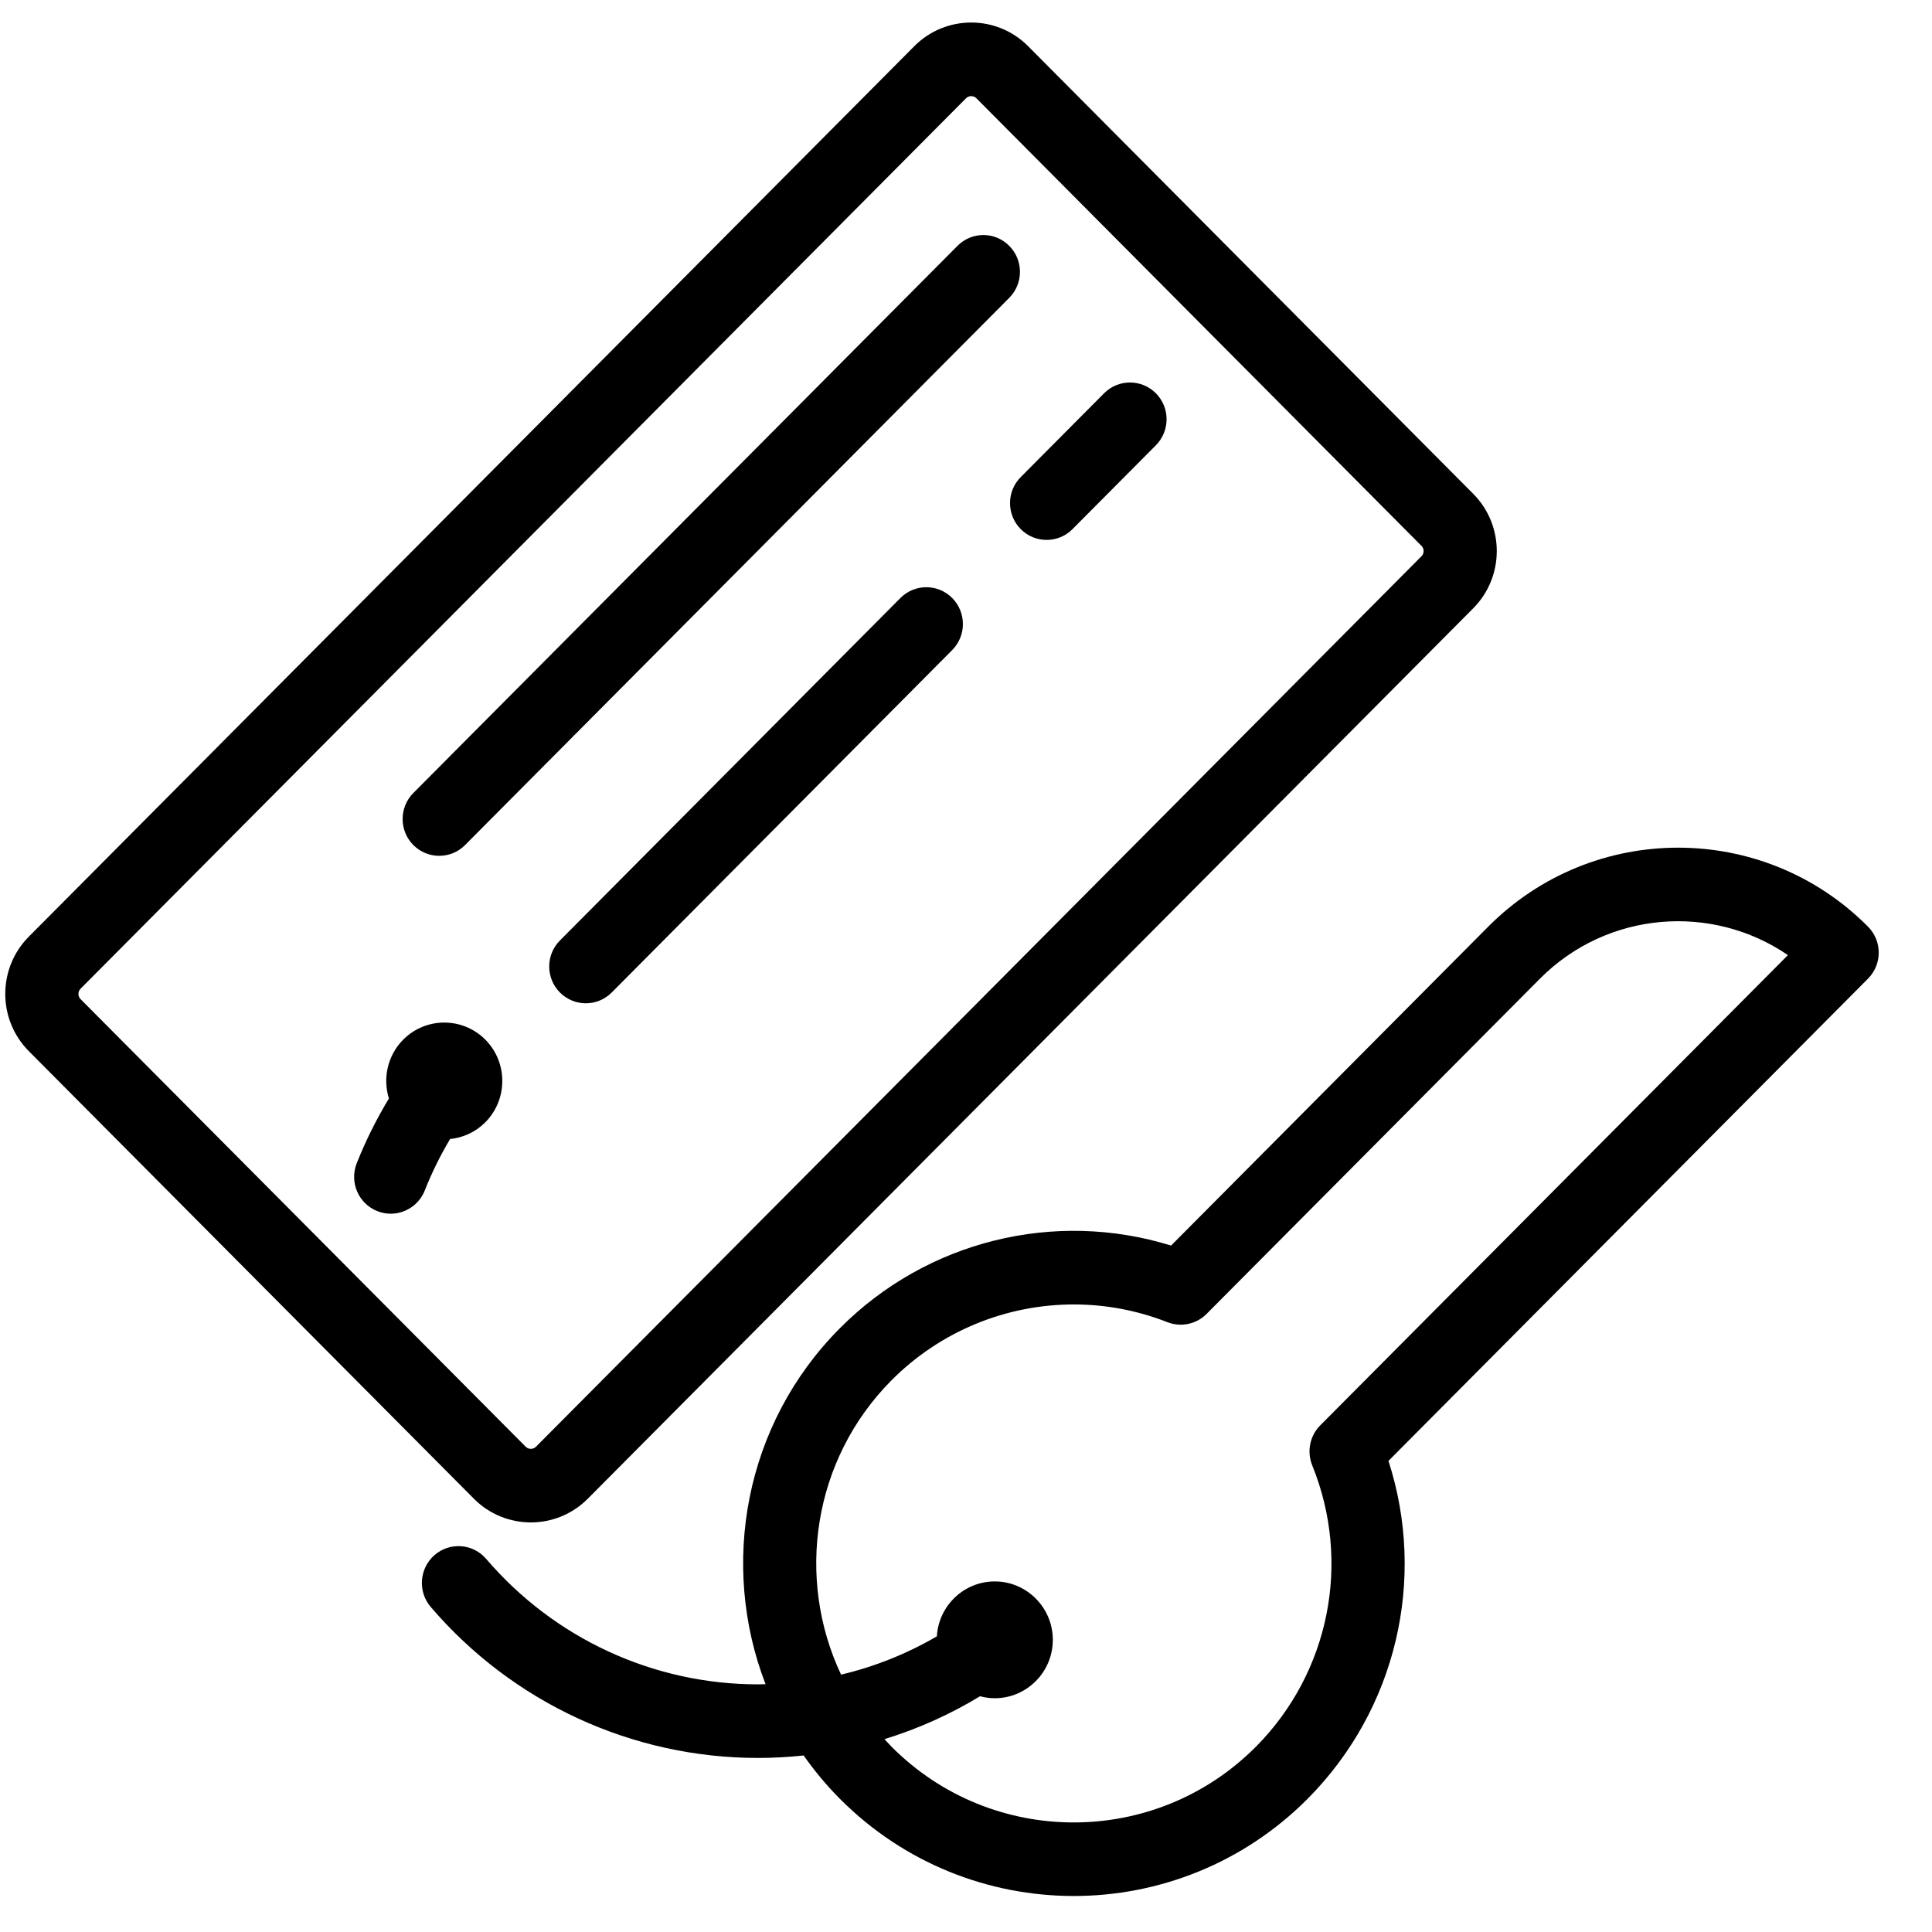
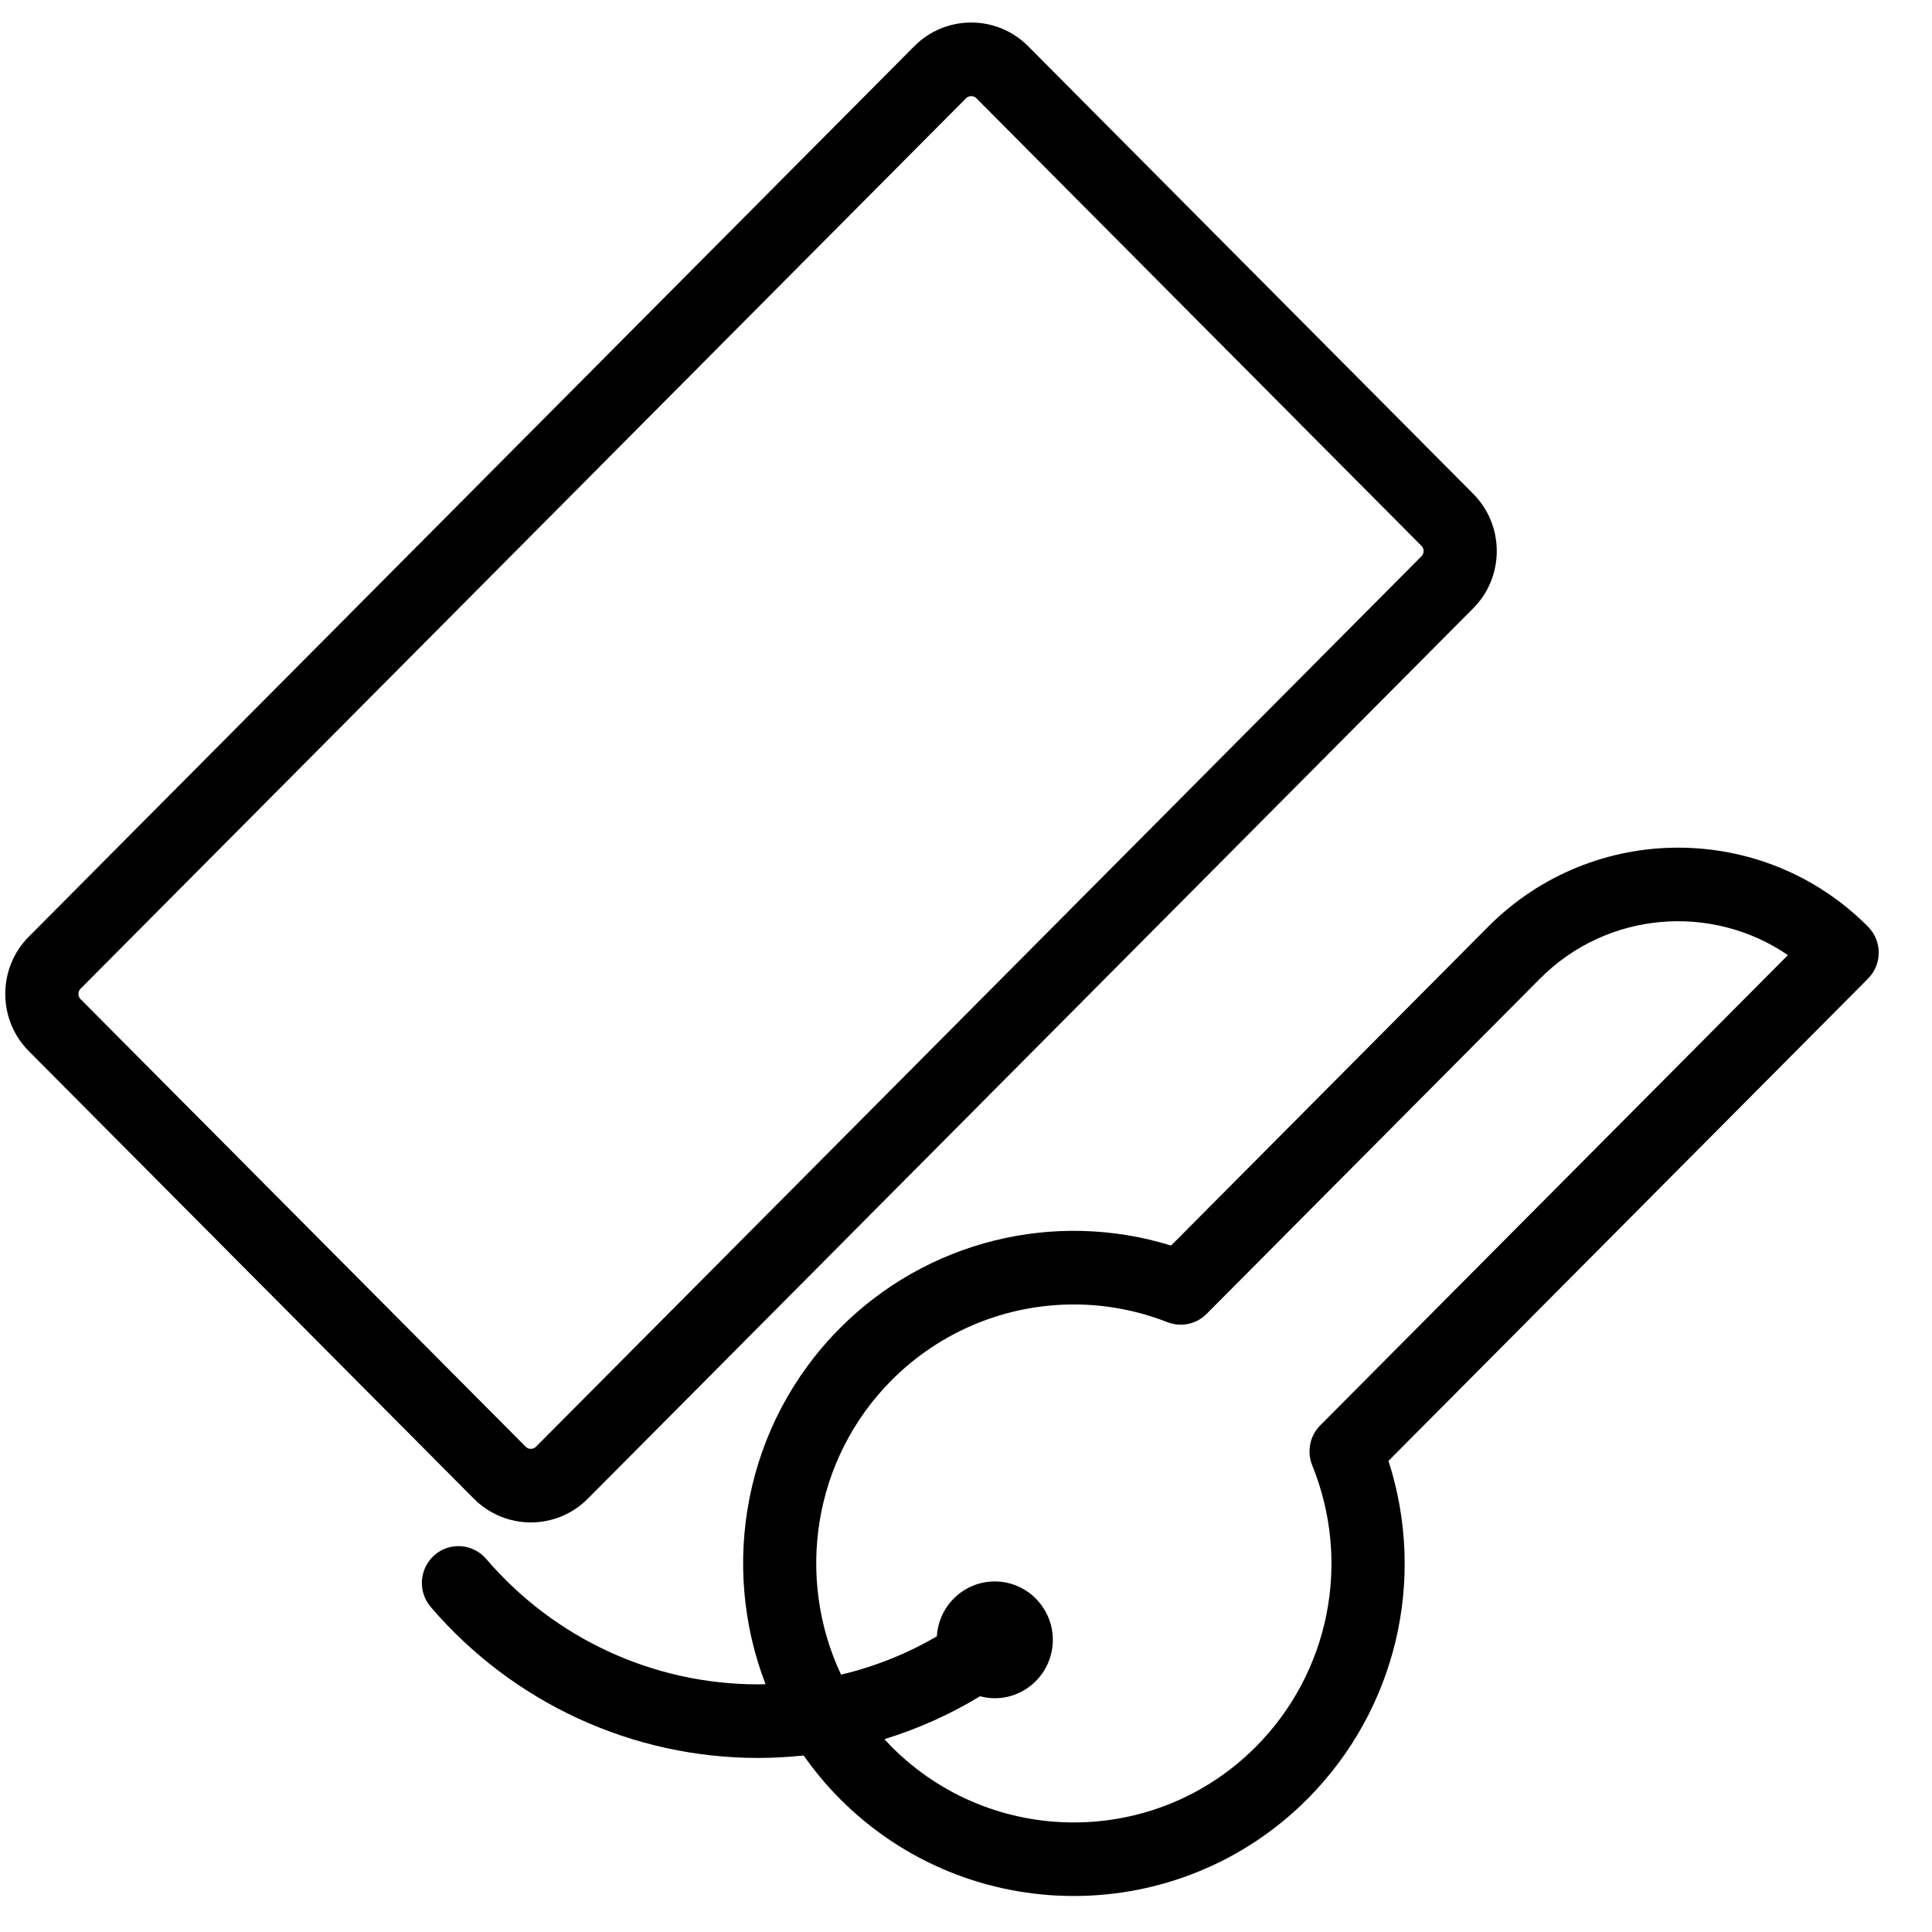
<svg xmlns="http://www.w3.org/2000/svg" width="33" height="33" viewBox="0 0 33 33" fill="none">
  <path d="M9.067 26.004C9.419 26.004 9.771 25.869 10.039 25.6L25.164 10.39C25.7 9.851 25.7 8.974 25.164 8.435L17.561 0.789C17.025 0.25 16.153 0.25 15.617 0.789L0.492 15.999C-0.044 16.538 -0.044 17.415 0.492 17.954L8.095 25.6C8.363 25.869 8.715 26.004 9.067 26.004ZM1.34 16.977C1.34 16.953 1.346 16.918 1.376 16.888L16.501 1.678C16.525 1.654 16.557 1.642 16.589 1.642C16.621 1.642 16.653 1.654 16.677 1.678L24.28 9.324C24.31 9.353 24.316 9.388 24.316 9.412C24.316 9.437 24.31 9.472 24.28 9.501L9.155 24.711C9.126 24.741 9.091 24.747 9.067 24.747C9.043 24.747 9.008 24.741 8.979 24.711L1.376 17.066C1.346 17.036 1.34 17.001 1.34 16.977Z" fill="black" />
-   <path d="M7.502 14.618C7.662 14.618 7.822 14.557 7.944 14.434L17.238 5.088C17.483 4.842 17.483 4.444 17.238 4.199C16.994 3.953 16.599 3.953 16.355 4.199L7.06 13.545C6.816 13.791 6.816 14.189 7.06 14.434C7.182 14.557 7.342 14.618 7.502 14.618Z" fill="black" />
-   <path d="M17.435 9.038C17.557 9.161 17.717 9.222 17.877 9.222C18.037 9.222 18.197 9.161 18.319 9.038L19.743 7.606C19.987 7.36 19.987 6.962 19.743 6.717C19.499 6.472 19.103 6.472 18.859 6.717L17.435 8.149C17.191 8.394 17.191 8.792 17.435 9.038Z" fill="black" />
-   <path d="M15.38 10.214L9.564 16.064C9.32 16.309 9.32 16.707 9.564 16.953C9.686 17.075 9.846 17.137 10.006 17.137C10.166 17.137 10.326 17.075 10.448 16.953L16.264 11.104C16.508 10.858 16.508 10.46 16.264 10.214C16.02 9.969 15.624 9.969 15.38 10.214Z" fill="black" />
  <path d="M31.907 15.828C30.119 14.029 27.209 14.029 25.42 15.828L20.003 21.275C18.013 20.659 15.832 21.192 14.345 22.688C12.713 24.328 12.291 26.731 13.076 28.767C13.033 28.768 12.991 28.77 12.948 28.77C11.163 28.77 9.471 27.989 8.305 26.628C8.079 26.364 7.685 26.335 7.423 26.561C7.162 26.788 7.132 27.185 7.357 27.448C8.761 29.087 10.799 30.027 12.948 30.027C13.21 30.027 13.47 30.012 13.727 29.985C13.909 30.244 14.114 30.492 14.345 30.724C15.446 31.831 16.893 32.385 18.34 32.385C19.787 32.385 21.234 31.831 22.336 30.724C23.849 29.201 24.37 26.977 23.716 24.953L31.907 16.716C32.151 16.471 32.151 16.073 31.907 15.828ZM22.55 24.347C22.372 24.526 22.319 24.795 22.414 25.03C23.086 26.685 22.708 28.571 21.452 29.835C19.736 31.56 16.944 31.56 15.228 29.835C15.187 29.793 15.147 29.749 15.107 29.706C15.677 29.531 16.224 29.286 16.74 28.973C16.82 28.995 16.904 29.007 16.991 29.007C17.538 29.007 17.983 28.56 17.983 28.01C17.983 27.46 17.538 27.012 16.991 27.012C16.464 27.012 16.033 27.428 16.002 27.95C15.489 28.249 14.94 28.468 14.366 28.604C13.591 26.961 13.878 24.934 15.228 23.576C16.069 22.731 17.195 22.281 18.341 22.281C18.879 22.281 19.421 22.38 19.941 22.584C20.172 22.674 20.435 22.619 20.61 22.442L26.304 16.716C27.454 15.56 29.241 15.426 30.539 16.314L22.55 24.347Z" fill="black" />
-   <path d="M6.887 17.758C6.617 18.03 6.536 18.42 6.643 18.763C6.43 19.116 6.245 19.486 6.093 19.87C5.966 20.193 6.122 20.558 6.443 20.686C6.519 20.717 6.597 20.731 6.674 20.731C6.922 20.731 7.157 20.581 7.255 20.335C7.375 20.03 7.521 19.736 7.688 19.455C7.908 19.433 8.122 19.338 8.29 19.169C8.676 18.78 8.676 18.147 8.29 17.758C7.903 17.369 7.274 17.369 6.887 17.758Z" fill="black" />
</svg>